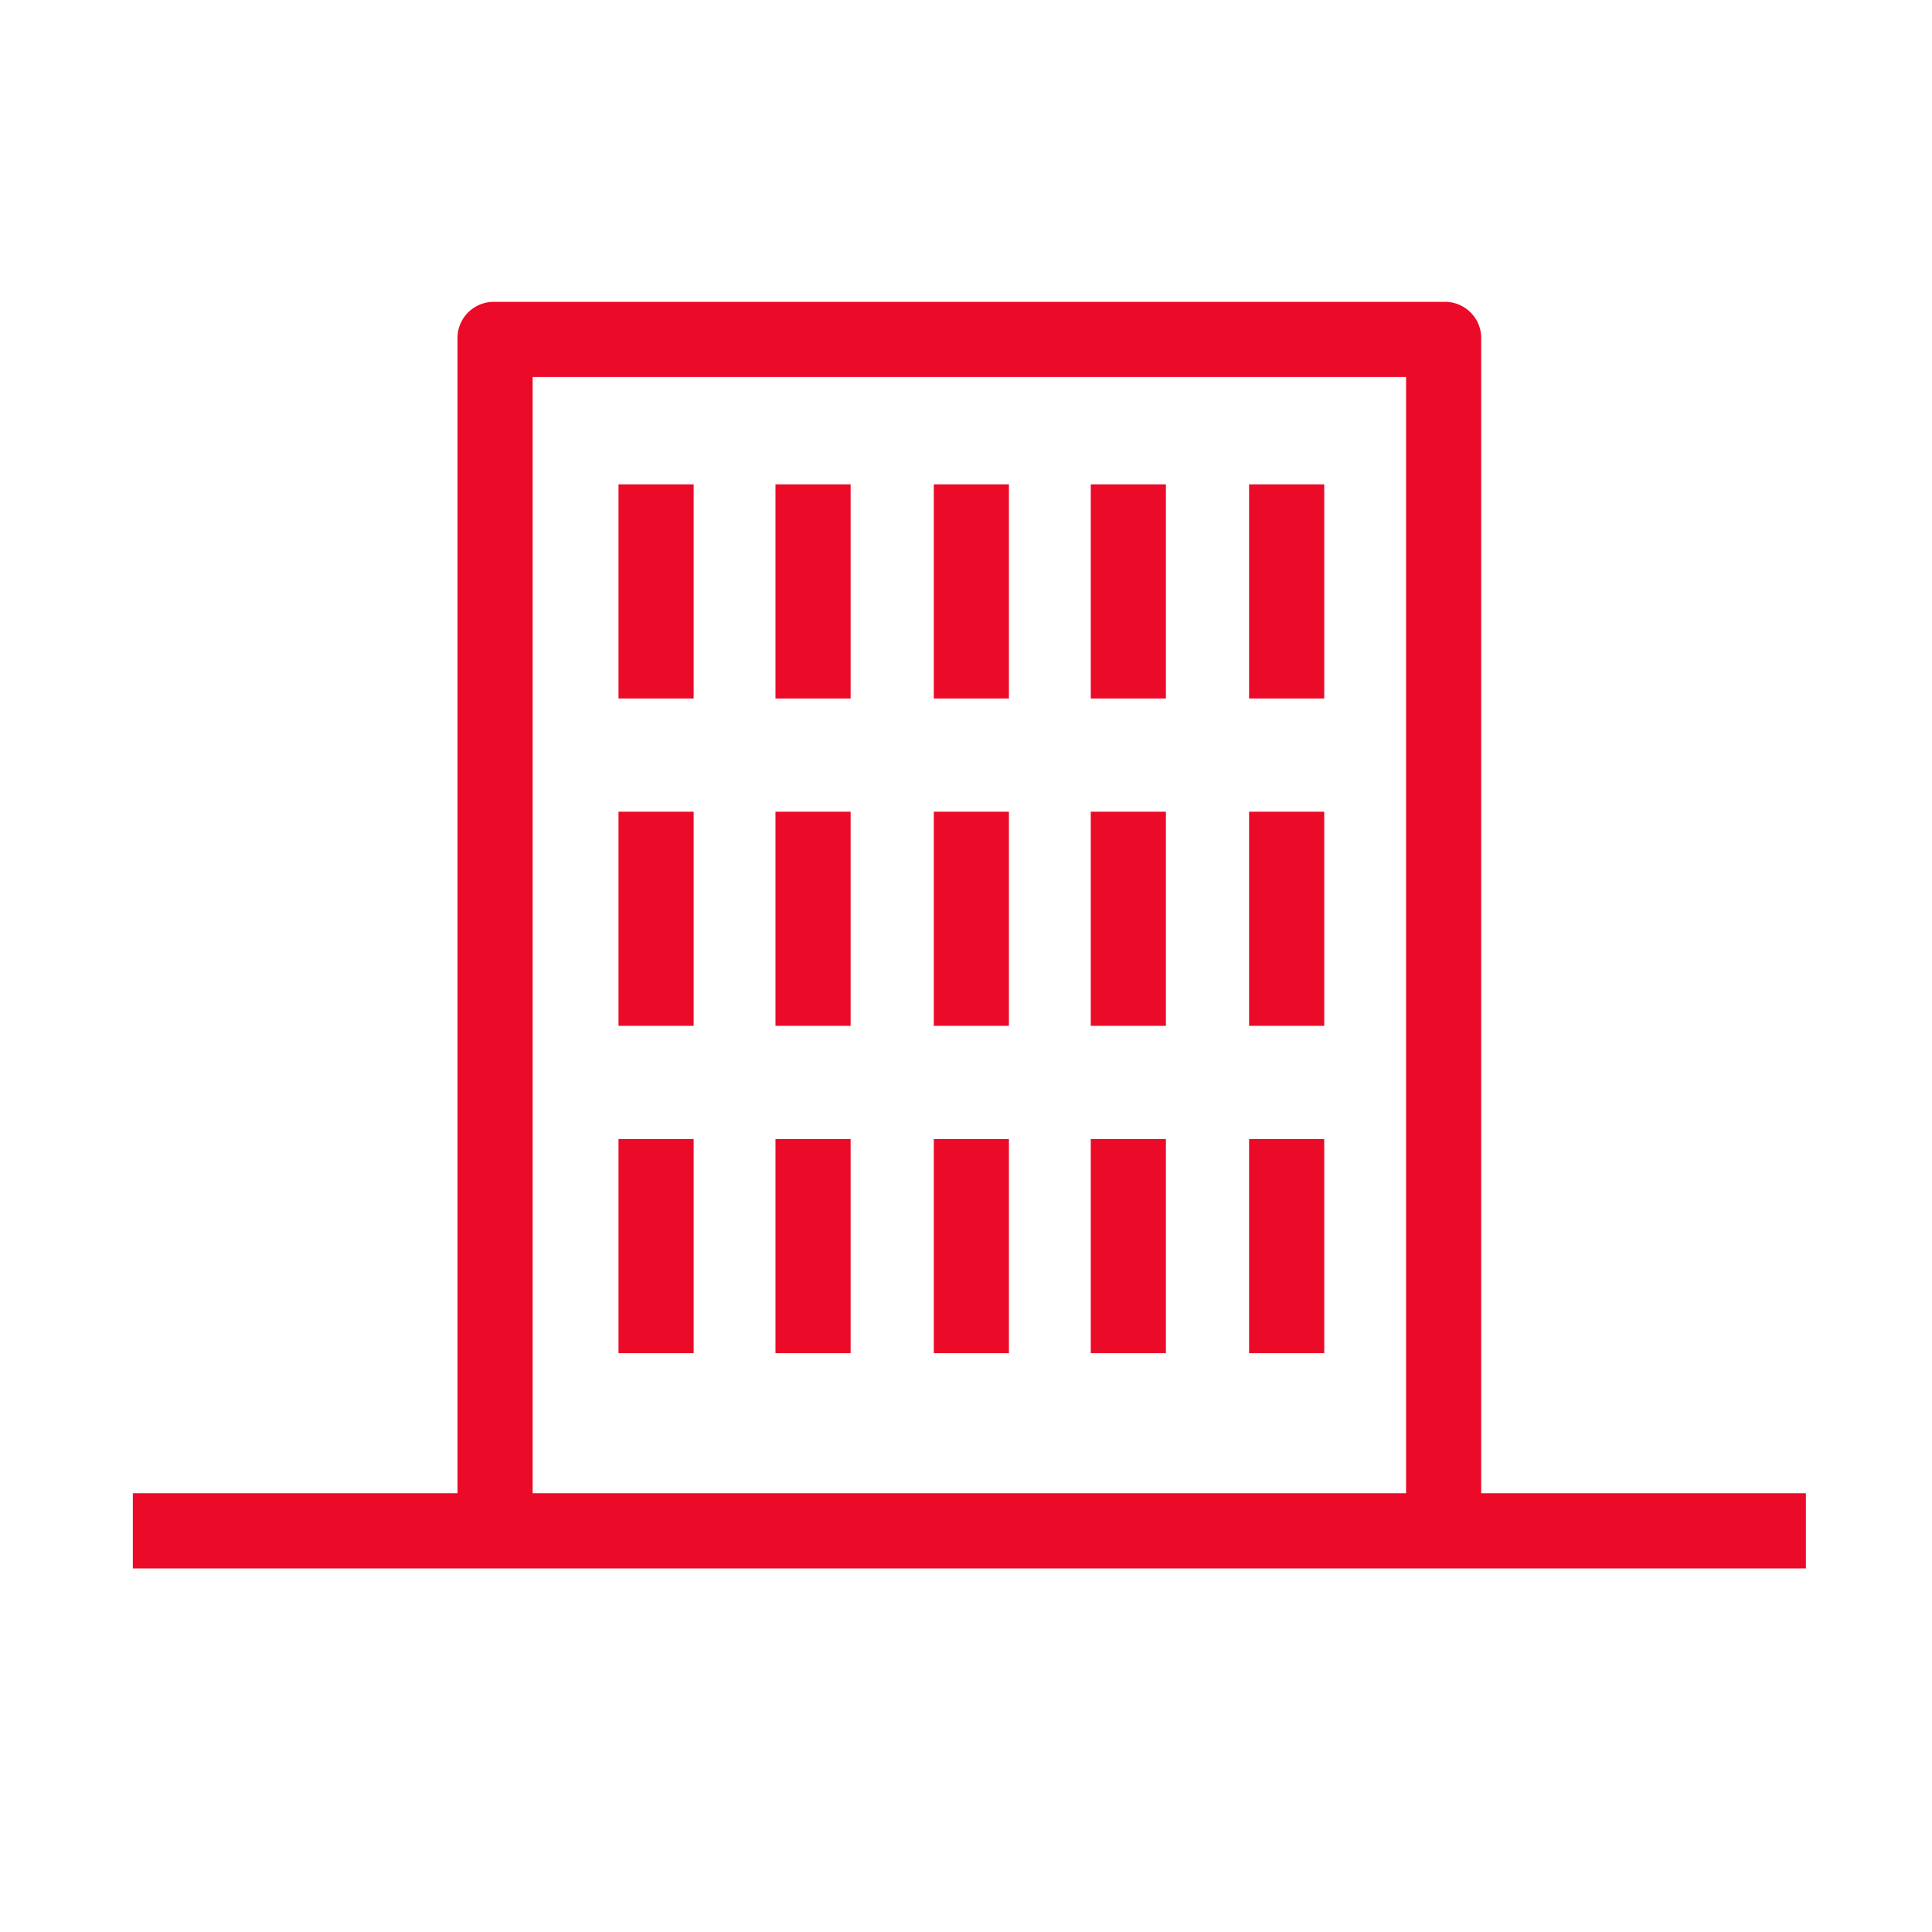
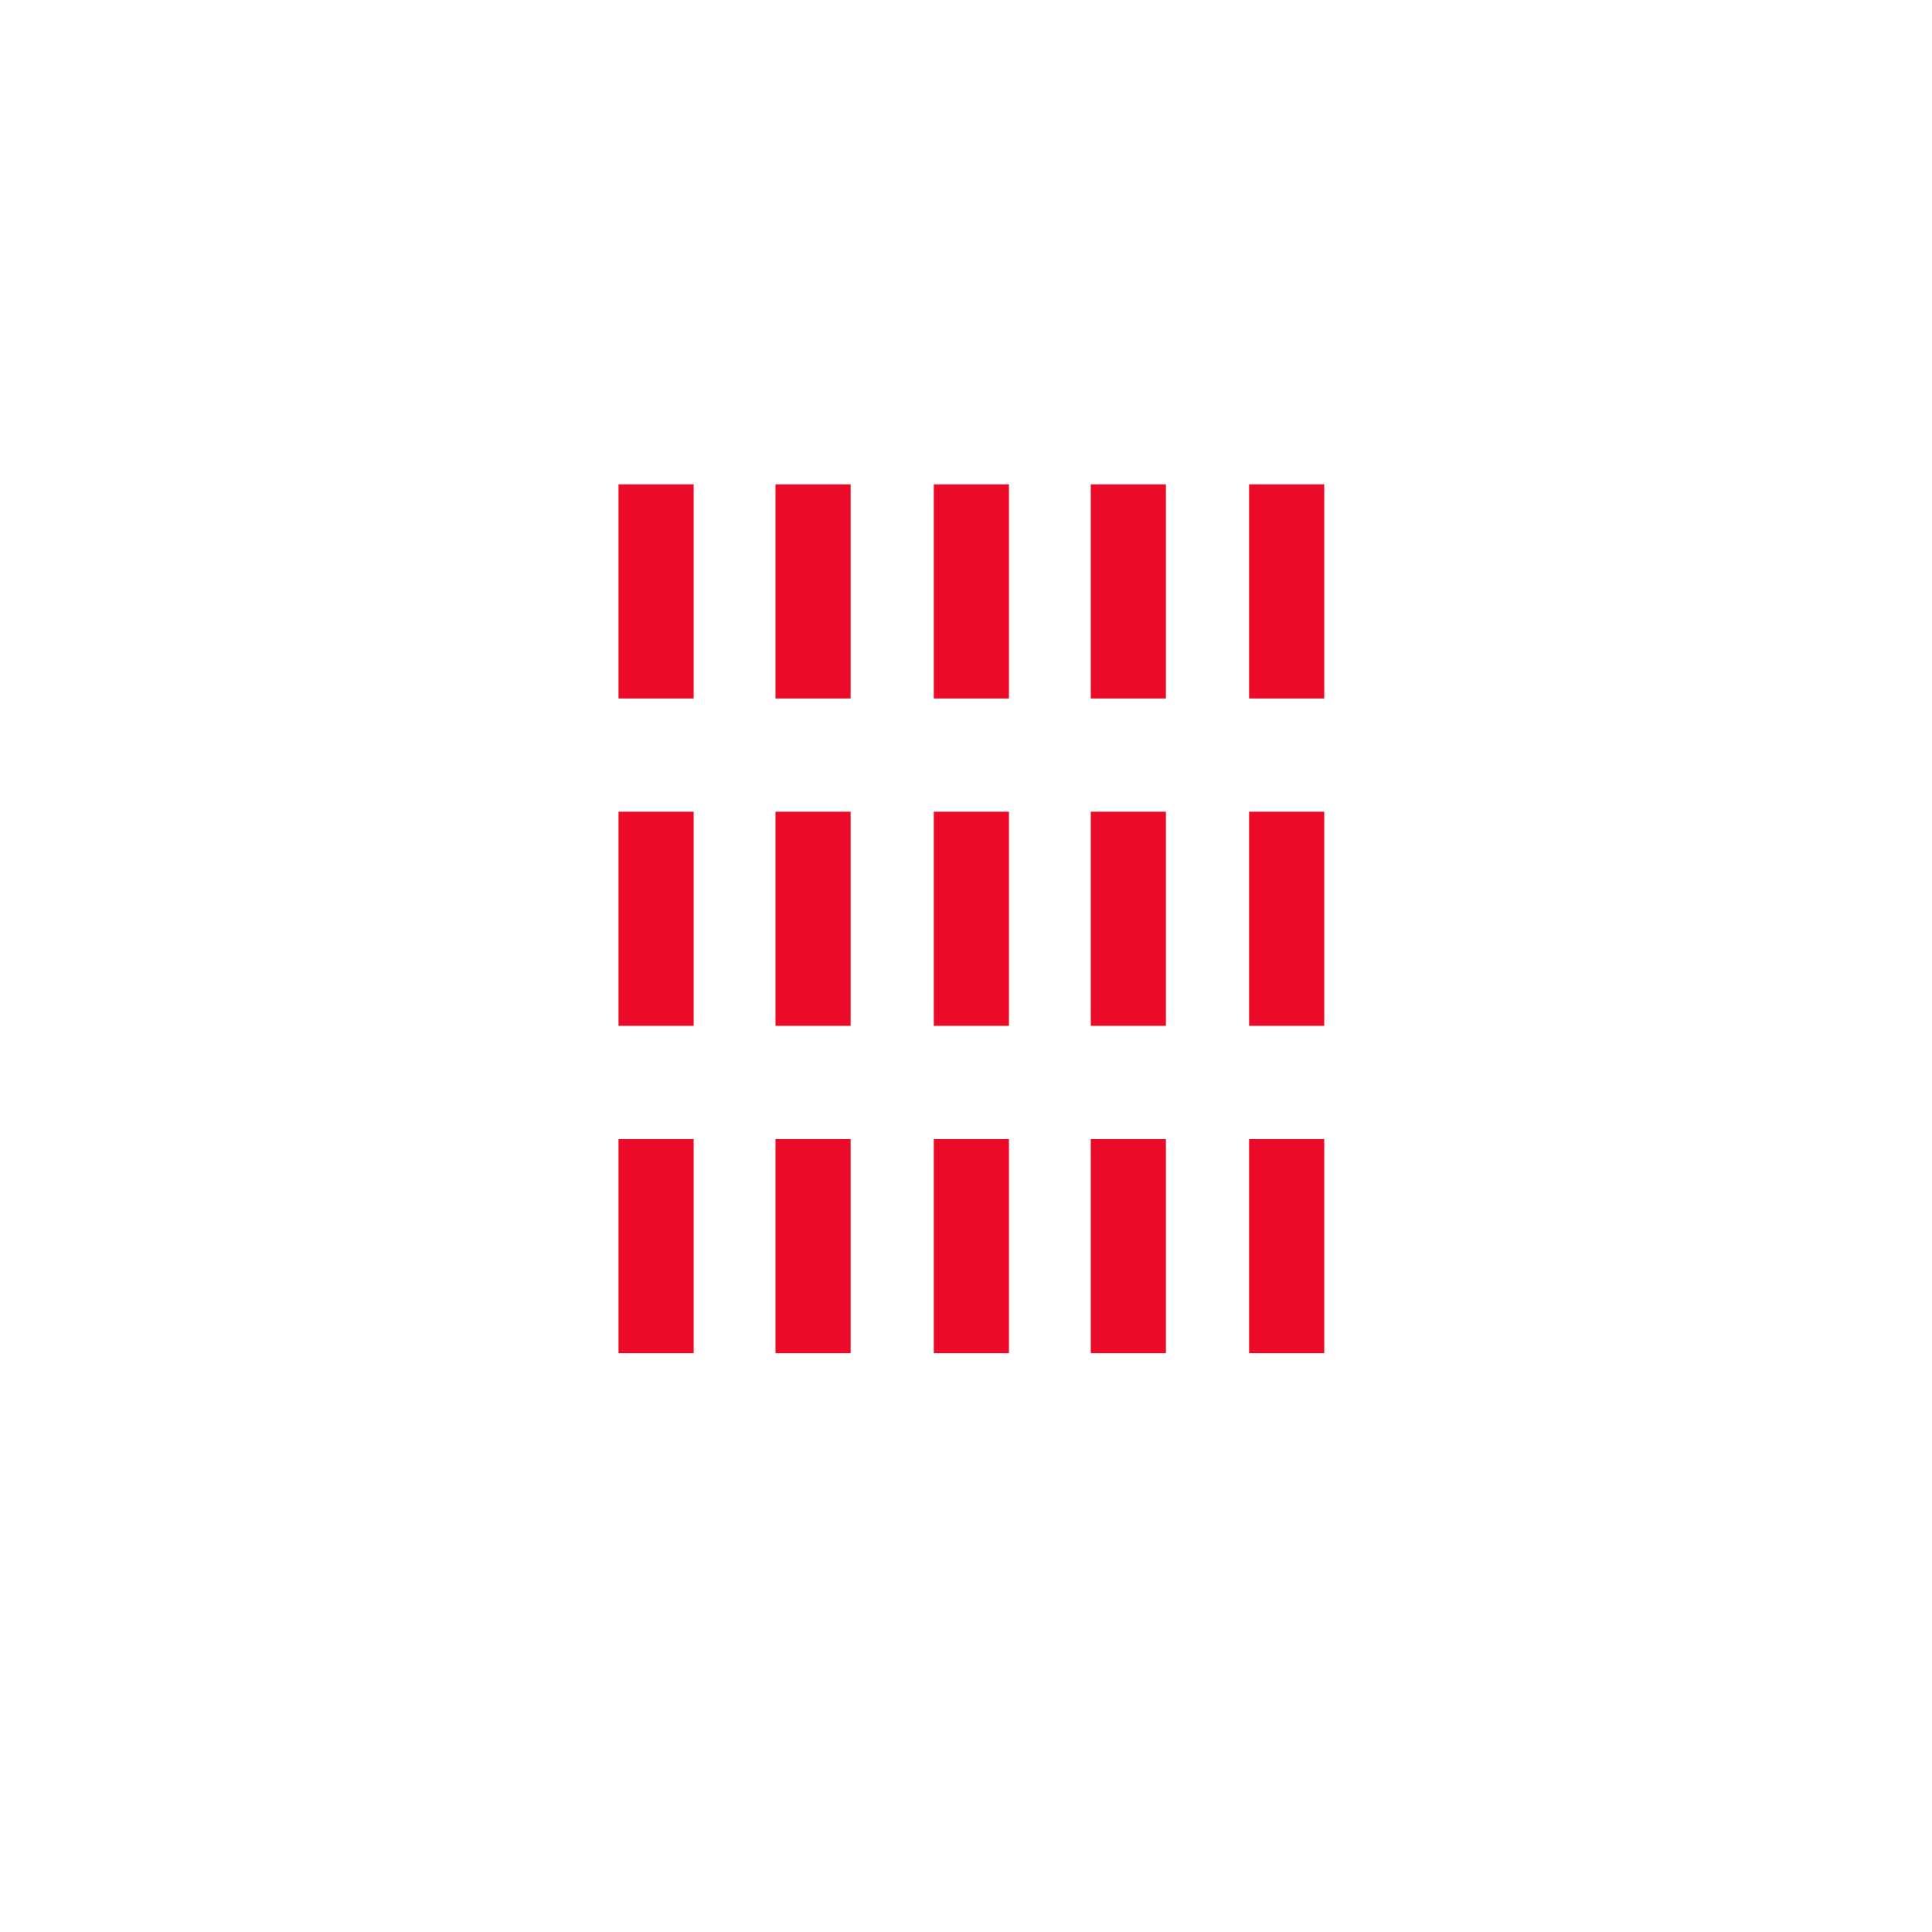
<svg xmlns="http://www.w3.org/2000/svg" id="bf7d0a99-8f88-48b9-a0a9-e0e79d73e9da" data-name="Layer 1" viewBox="0 0 144 144">
  <defs>
    <style>.aacf7056-9116-4e6e-bd8b-607e7301c4ca{fill:#eb0a28;}</style>
  </defs>
-   <path class="aacf7056-9116-4e6e-bd8b-607e7301c4ca" d="M110.4,111.3v-86a2.7,2.7,0,0,0-2.8-2.8H36.9a2.7,2.7,0,0,0-2.8,2.8v86H9.9v5.6H134.6v-5.6Zm-70.7,0V28.1h65.1v83.2Z" />
  <rect class="aacf7056-9116-4e6e-bd8b-607e7301c4ca" x="46.1" y="36.1" width="5.6" height="15.96" />
  <rect class="aacf7056-9116-4e6e-bd8b-607e7301c4ca" x="57.8" y="36.1" width="5.6" height="15.96" />
  <rect class="aacf7056-9116-4e6e-bd8b-607e7301c4ca" x="69.6" y="36.1" width="5.6" height="15.96" />
  <rect class="aacf7056-9116-4e6e-bd8b-607e7301c4ca" x="81.3" y="36.1" width="5.6" height="15.96" />
  <rect class="aacf7056-9116-4e6e-bd8b-607e7301c4ca" x="93.1" y="36.1" width="5.6" height="15.96" />
  <rect class="aacf7056-9116-4e6e-bd8b-607e7301c4ca" x="46.1" y="60.5" width="5.6" height="15.96" />
  <rect class="aacf7056-9116-4e6e-bd8b-607e7301c4ca" x="57.8" y="60.5" width="5.6" height="15.96" />
  <rect class="aacf7056-9116-4e6e-bd8b-607e7301c4ca" x="69.6" y="60.5" width="5.6" height="15.96" />
  <rect class="aacf7056-9116-4e6e-bd8b-607e7301c4ca" x="81.3" y="60.5" width="5.6" height="15.96" />
  <rect class="aacf7056-9116-4e6e-bd8b-607e7301c4ca" x="93.1" y="60.5" width="5.6" height="15.96" />
  <rect class="aacf7056-9116-4e6e-bd8b-607e7301c4ca" x="46.1" y="84.9" width="5.6" height="15.96" />
  <rect class="aacf7056-9116-4e6e-bd8b-607e7301c4ca" x="57.8" y="84.9" width="5.6" height="15.96" />
  <rect class="aacf7056-9116-4e6e-bd8b-607e7301c4ca" x="69.6" y="84.9" width="5.6" height="15.96" />
  <rect class="aacf7056-9116-4e6e-bd8b-607e7301c4ca" x="81.3" y="84.9" width="5.6" height="15.96" />
  <rect class="aacf7056-9116-4e6e-bd8b-607e7301c4ca" x="93.1" y="84.9" width="5.6" height="15.96" />
</svg>